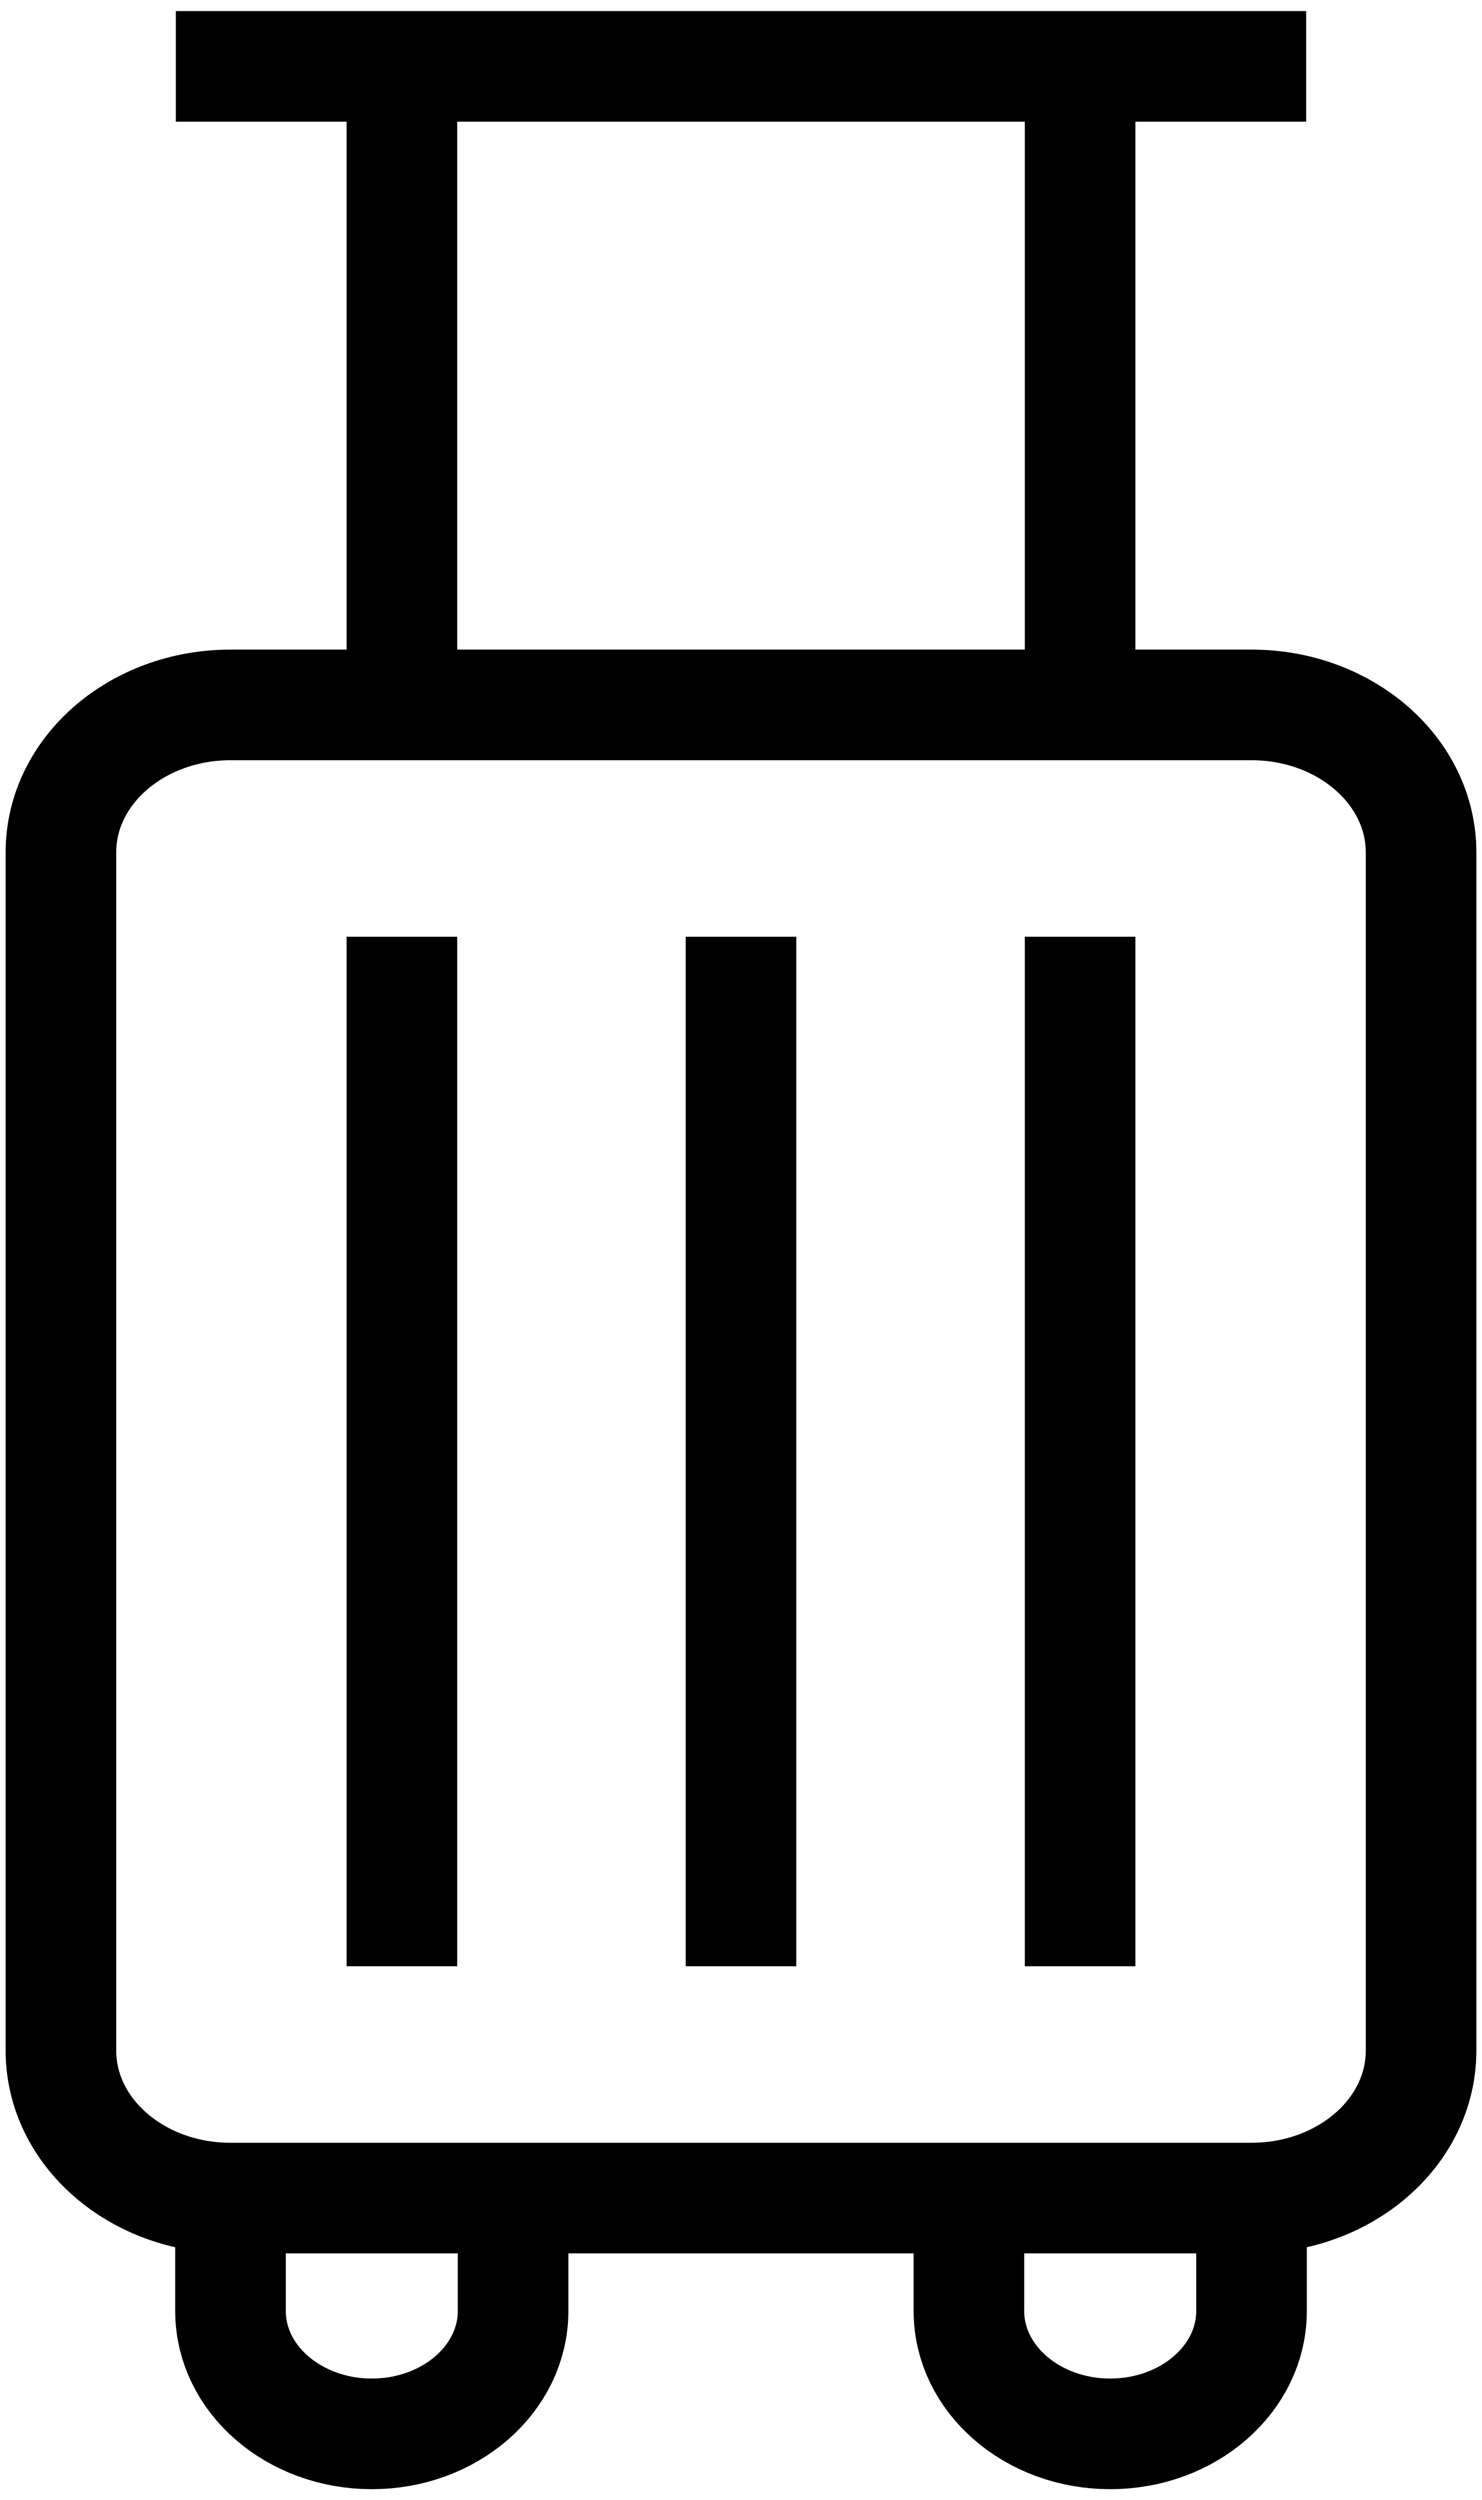
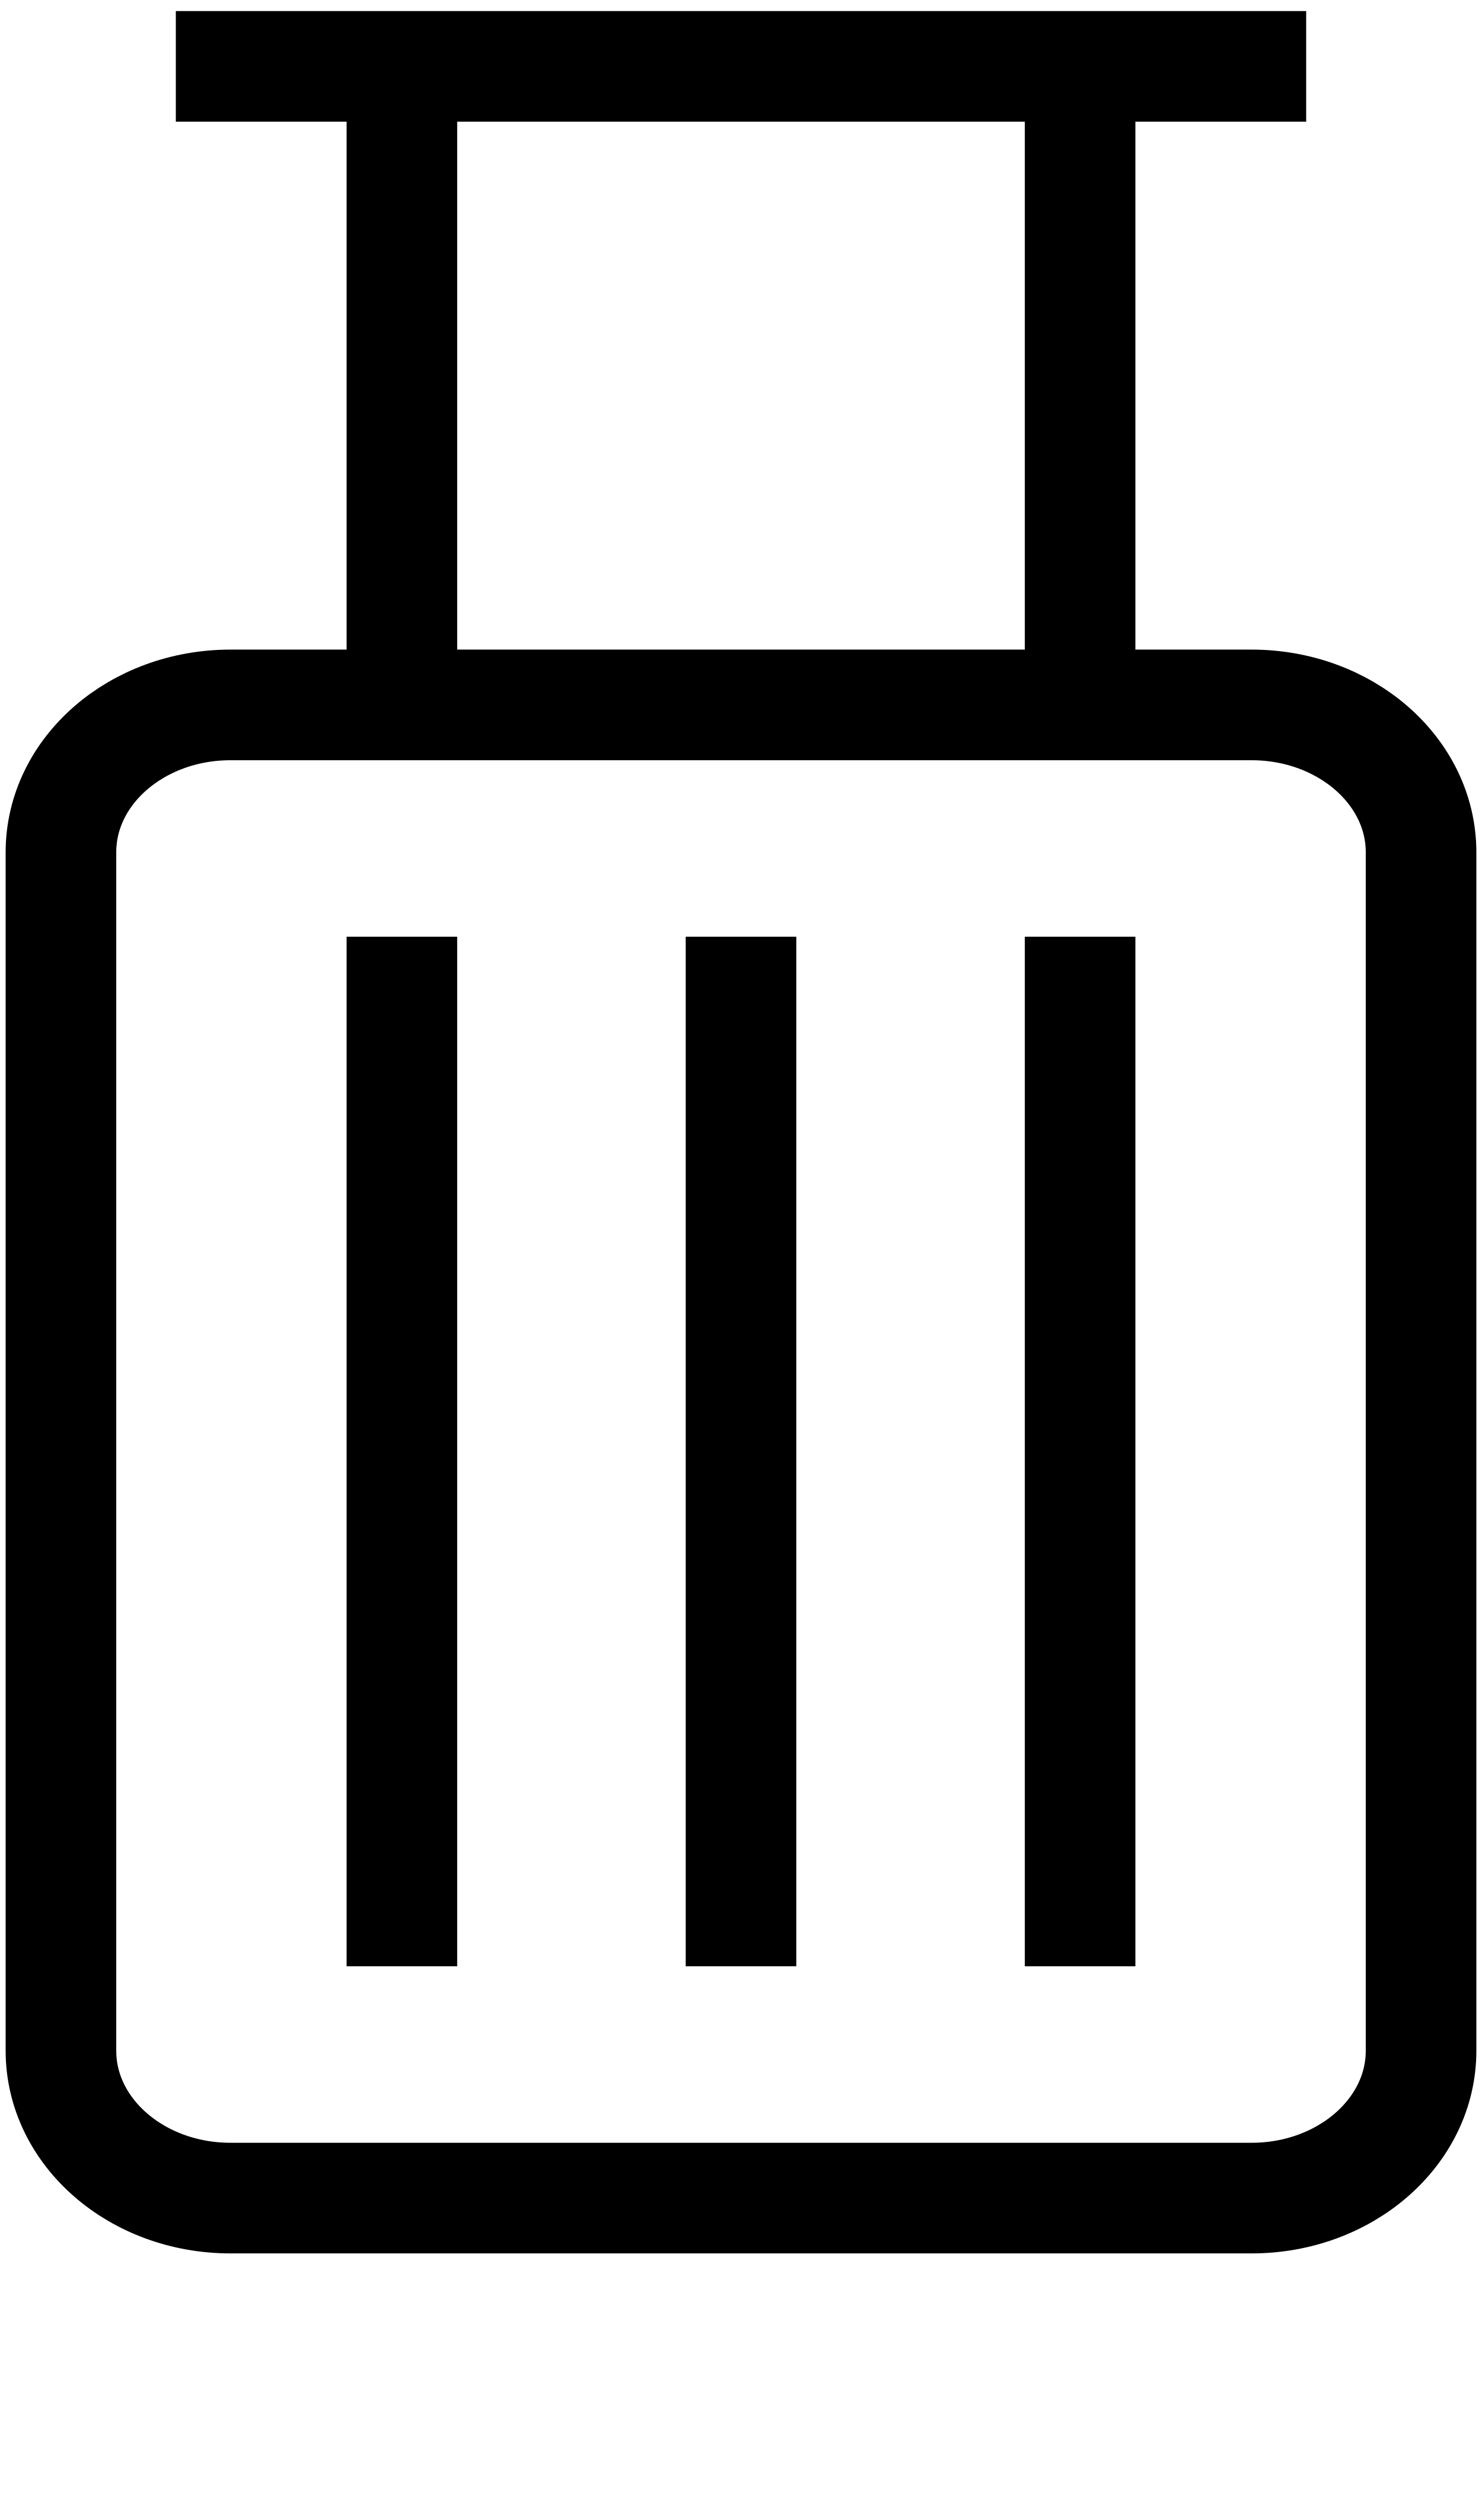
<svg xmlns="http://www.w3.org/2000/svg" width="67" height="113" viewBox="0 0 67 113" fill="none">
  <path d="M56.58 99.344H10.42C6.187 99.344 2.755 96.362 2.755 92.684V38.519C2.755 34.84 6.187 31.859 10.42 31.859H56.58C60.813 31.859 64.245 34.84 64.245 38.519V92.684C64.245 96.362 60.813 99.344 56.58 99.344Z" stroke="black" stroke-width="5" stroke-miterlimit="10" />
-   <path d="M10.421 99.344V104.45C10.421 107.515 13.281 110 16.809 110C20.337 110 23.196 107.515 23.196 104.45V99.344" stroke="black" stroke-width="5" stroke-miterlimit="10" />
-   <path d="M43.804 99.344V104.45C43.804 107.515 46.664 110 50.192 110C53.72 110 56.58 107.515 56.58 104.45V99.344" stroke="black" stroke-width="5" stroke-miterlimit="10" />
  <path d="M33.5 42.336V88.867" stroke="black" stroke-width="5" stroke-miterlimit="10" />
  <path d="M48.831 42.336V88.867" stroke="black" stroke-width="5" stroke-miterlimit="10" />
  <path d="M18.169 42.336V88.867" stroke="black" stroke-width="5" stroke-miterlimit="10" />
  <path d="M18.169 31.859V3" stroke="black" stroke-width="5" stroke-miterlimit="10" />
  <path d="M48.831 31.859V3" stroke="black" stroke-width="5" stroke-miterlimit="10" />
  <path d="M7.949 3H59.051" stroke="black" stroke-width="5" stroke-miterlimit="10" />
</svg>